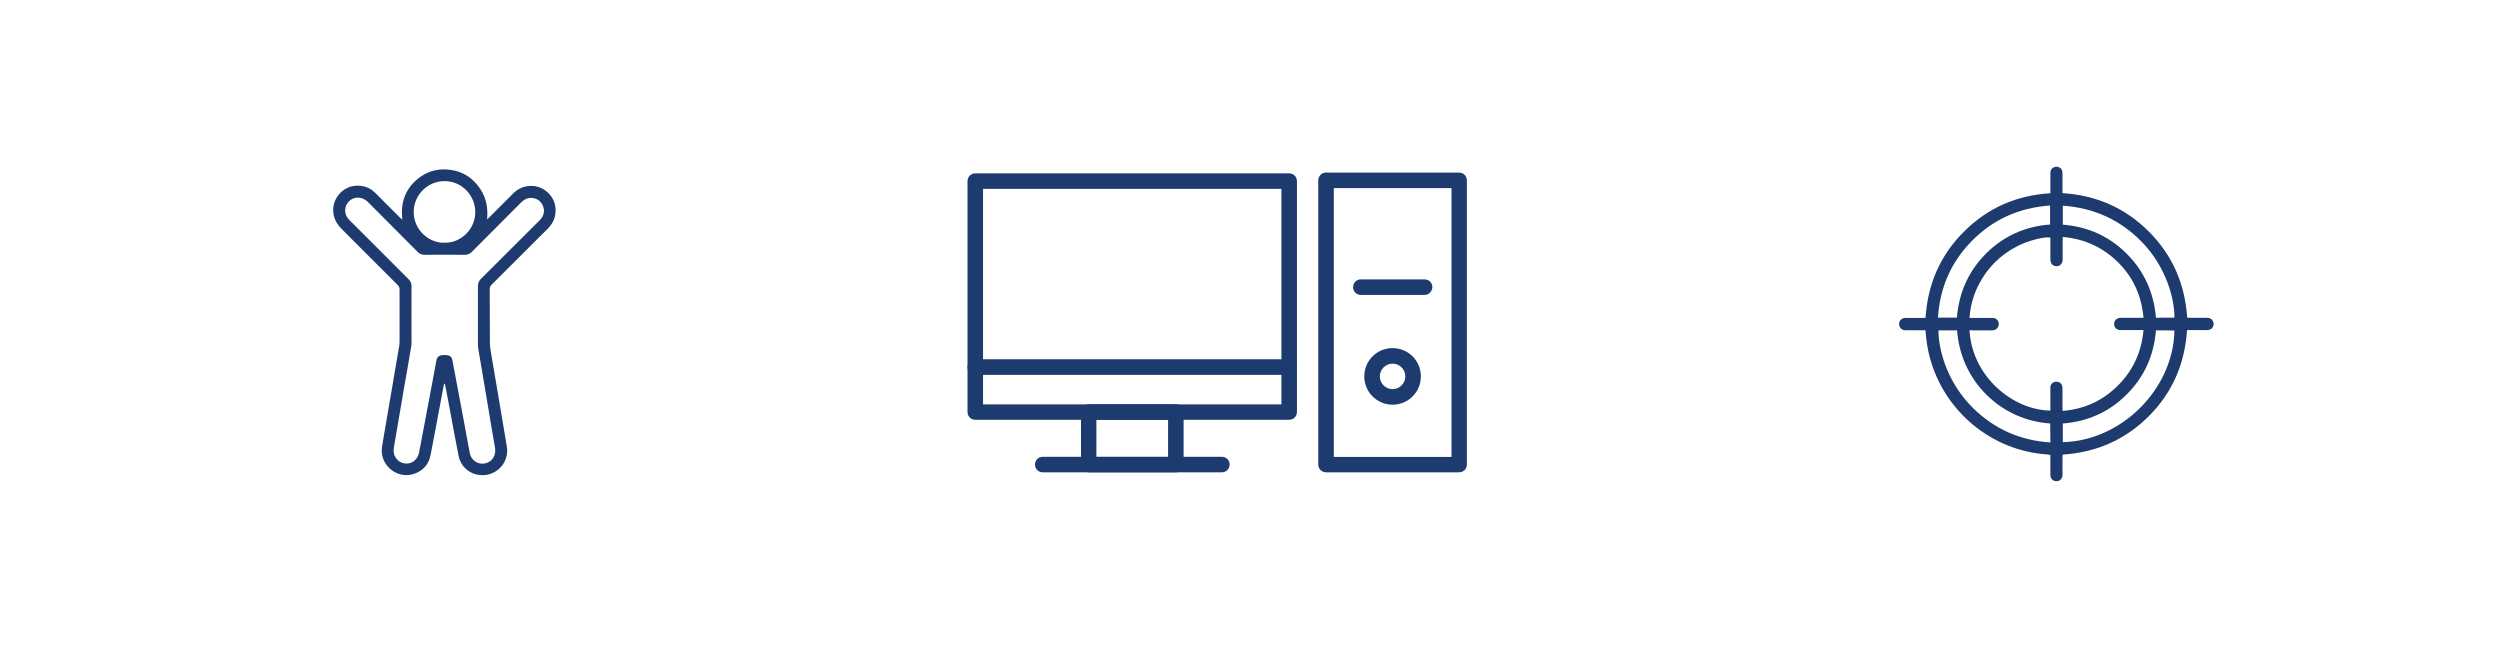
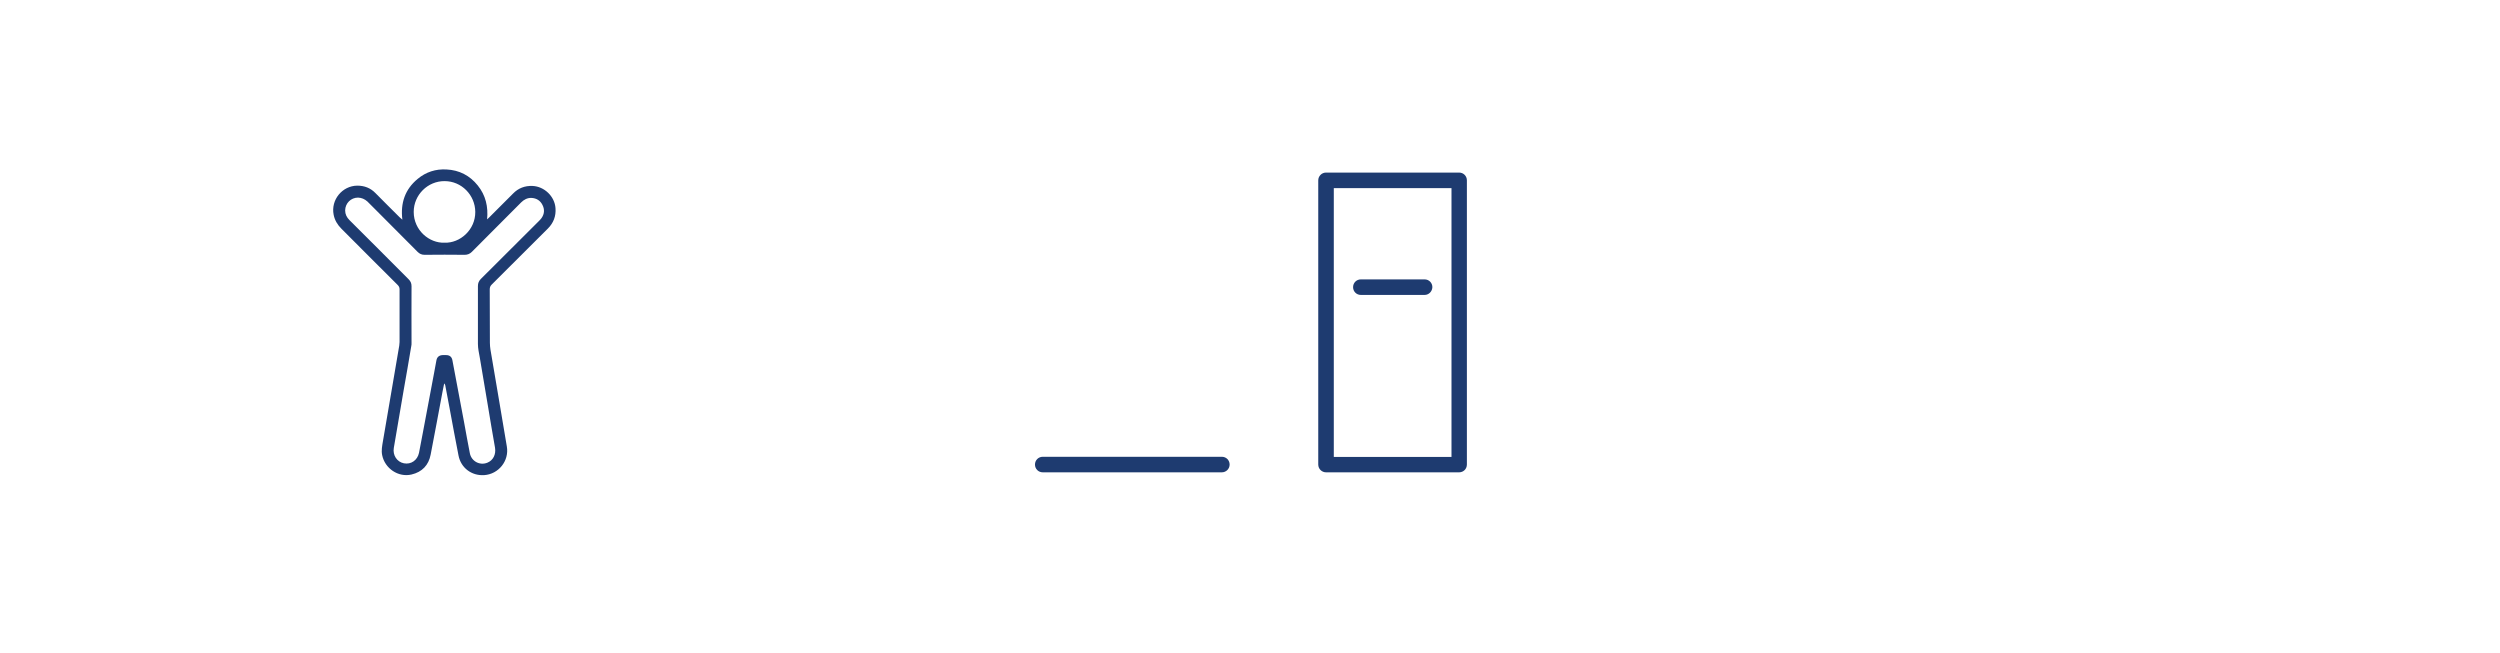
<svg xmlns="http://www.w3.org/2000/svg" version="1.1" id="Vrstva_1" x="0px" y="0px" viewBox="0 0 1608 420" style="enable-background:new 0 0 1608 420;" xml:space="preserve">
  <style type="text/css">
	.st0{fill:#1E3B70;}
</style>
  <g>
-     <path class="st0" d="M829.2,270H627.3c-2.8,0-5-2.2-5-5V116.5c0-2.8,2.2-5,5-5h201.9c2.8,0,5,2.2,5,5V265   C834.2,267.8,832,270,829.2,270z M632.3,260.1h191.9V121.5H632.3V260.1z" />
    <path class="st0" d="M938.5,303.8h-85.6c-2.7,0-5-2.2-5-5V116c0-2.7,2.2-5,5-5h85.6c2.8,0,5,2.2,5,5v182.8   C943.5,301.6,941.3,303.8,938.5,303.8L938.5,303.8z M857.9,293.9h75.7V121h-75.7L857.9,293.9z" />
-     <path class="st0" d="M756.3,303.8h-56c-2.7,0-5-2.2-5-5V265c0-2.8,2.2-5,5-5h56c2.8,0,5,2.2,5,5v33.8   C761.3,301.6,759.1,303.8,756.3,303.8L756.3,303.8z M705.2,293.9h46.1V270h-46.1V293.9z" />
    <path class="st0" d="M785.9,303.8H670.7c-2.8,0-5-2.2-5-5c0-2.8,2.2-5,5-5h115.2c2.8,0,5,2.2,5,5   C790.9,301.6,788.6,303.8,785.9,303.8z" />
-     <path class="st0" d="M829.2,241.1H627.3c-2.8,0-5-2.2-5-5s2.2-5,5-5h201.9c2.8,0,5,2.2,5,5S832,241.1,829.2,241.1z" />
    <path class="st0" d="M916.3,189.7h-41c-2.8,0-5-2.2-5-5c0-2.8,2.2-5,5-5h41c2.8,0,5,2.2,5,5C921.2,187.5,919,189.7,916.3,189.7z" />
-     <path class="st0" d="M895.7,260.3c-10,0-18.2-8.1-18.2-18.2s8.1-18.2,18.2-18.2s18.2,8.1,18.2,18.2c0,0,0,0,0,0   C913.9,252.2,905.8,260.3,895.7,260.3z M895.7,233.9c-4.5,0-8.2,3.7-8.2,8.2s3.7,8.2,8.2,8.2c4.5,0,8.2-3.7,8.2-8.2c0,0,0,0,0,0   C903.9,237.6,900.3,233.9,895.7,233.9z" />
  </g>
  <g>
-     <path class="st0" d="M1318.8,124.3c0-0.9,0-1.6,0-2.3c0-3.6,0-7.3,0-10.9c0-2,1.4-3.5,3.3-3.8c1.8-0.3,3.7,0.7,4.2,2.4   c0.2,0.7,0.3,1.5,0.3,2.2c0,3.4,0,6.8,0,10.2c0,0.6,0,1.3,0,2.1c21.6,1.4,40.2,9.4,55.5,24.7c15.2,15.2,23.3,33.8,24.7,55.4   c0.7,0,1.3,0.1,1.9,0.1c3.6,0,7.3,0,10.9,0c1.8,0,3.2,0.8,3.9,2.5c1.1,2.6-0.7,5.3-3.7,5.4c-2,0.1-4.1,0-6.2,0c-2.2,0-4.5,0-6.9,0   c-1.4,21.6-9.4,40.2-24.6,55.4c-15.2,15.2-33.8,23.3-55.4,24.7c0,0.6-0.1,1.3-0.1,1.9c0,3.3,0,6.6,0,9.9c0,0.5,0,1.1,0,1.6   c-0.2,2.3-1.9,3.8-4.1,3.7c-2.1-0.1-3.7-1.7-3.7-3.9c0-3.7,0-7.4,0-11.1c0-0.6,0-1.2,0-1.9c-0.7-0.1-1.2-0.2-1.8-0.3   c-35.8-2.2-66.6-27.7-75.8-62.6c-1.4-5.2-2.2-10.6-2.6-15.9c0-0.4-0.1-0.8-0.2-1.4c-0.7,0-1.3,0-1.9,0c-3.6,0-7.3,0-10.9,0   c-2.5,0-4.1-1.8-4.1-4.1c0.1-2.2,1.7-3.8,4-3.8c3.2-0.1,6.5,0,9.7,0c1,0,2.1,0,3.3,0c1.4-21.7,9.4-40.3,24.7-55.5   C1278.5,133.7,1297,125.6,1318.8,124.3z M1266.8,212.4c1.6,29.8,27.8,51.3,52,51.7c0-0.7,0-1.4,0-2.1c0-4.3,0-8.6,0-12.8   c0-2.1,1.6-3.6,3.7-3.7c2.1-0.1,3.8,1.3,4,3.3c0.1,0.6,0.1,1.2,0.1,1.8c0,3.9,0,7.7,0,11.6c0,0.6,0.1,1.3,0.1,2.1   c13.5-1.1,25.1-6.2,34.7-15.5c10.3-9.9,16-22,17.3-36.5c-0.8,0-1.5,0-2.1,0c-4.3,0-8.6,0-12.8,0c-2.4,0-4.1-1.8-4-4   c0-2.1,1.7-3.8,4-3.9c0.4,0,0.8,0,1.2,0c3.9,0,7.7,0,11.6,0c0.6,0,1.3,0,2.1,0c-1.2-13.7-6.3-25.4-15.7-35   c-9.9-10.1-21.9-15.7-36.2-17c0,0.9-0.1,1.5-0.1,2.1c0,3.9,0,7.7,0,11.6c0,0.6,0,1.3-0.1,1.9c-0.3,1.7-1.6,3-3.3,3.2   c-1.9,0.2-3.6-0.7-4.2-2.4c-0.2-0.6-0.3-1.4-0.3-2.1c0-4,0-8.1,0-12.1c0-0.6,0-1.3,0-1.8c-4-0.7-14.4,2-21.2,5.5   c-11.1,5.7-19.5,14.1-25.1,25.2c-3.3,6.5-5.2,13.5-5.7,21c0.9,0,1.5,0,2.1,0c3.9,0,7.9,0,11.8,0c0.5,0,0.9,0,1.4,0   c2,0.2,3.5,1.8,3.5,3.8c0.1,2-1.3,3.8-3.4,4.1c-0.5,0.1-1.1,0.1-1.6,0.1c-3.9,0-7.9,0-11.8,0   C1268.2,212.4,1267.6,212.4,1266.8,212.4z M1318.7,272.4c-7.9-0.6-15.3-2.4-22.3-5.6c-7.1-3.2-13.4-7.6-19-13.2   c-5.5-5.5-9.8-11.8-13-18.8c-3.2-7.1-5-14.6-5.6-22.3c-4.2,0-8.1,0-12,0c0.1,13.8,6.3,34.3,22.4,50.1c13.7,13.4,30.2,20.7,49.6,22   C1318.7,280.4,1318.7,276.5,1318.7,272.4z M1386.7,212.5c-1.3,16-7.4,29.8-18.7,41.1c-11.3,11.4-25.1,17.5-41.2,18.8   c0,4.1,0,8,0,12c37.8-0.9,71.1-34.2,71.8-71.8C1394.7,212.5,1390.8,212.5,1386.7,212.5z M1258.7,204.3c1.3-16.1,7.4-29.9,18.8-41.3   c11.4-11.3,25.2-17.4,41.1-18.6c0-4.1,0-8,0-12.2c-20,1.4-37,9-50.8,23.3c-13.1,13.5-20.1,29.8-21.3,48.8   C1250.7,204.3,1254.6,204.3,1258.7,204.3z M1398.6,204.3c0.1-12.5-5.6-32.9-20.9-48.6c-13.9-14.3-30.9-22-50.9-23.4   c0,4.2,0,8.1,0,12.2c16.1,1.3,29.9,7.4,41.2,18.8c11.3,11.3,17.4,25.2,18.7,41.1C1390.8,204.3,1394.7,204.3,1398.6,204.3z" />
-   </g>
+     </g>
  <g>
    <path class="st0" d="M258.8,141.3c-1.3-10.7,1.7-19.5,9.8-26.2c5.4-4.5,11.7-6.5,18.6-6.1c8.2,0.4,15,3.9,20.1,10.3   c5.1,6.3,6.8,13.7,6,21.8c0.4-0.4,0.9-0.8,1.3-1.2c5.1-5.1,10.3-10.3,15.4-15.4c3.4-3.5,7.6-5.1,12.5-4.9   c7.6,0.3,14.3,6.7,14.8,14.3c0.4,5.1-1.3,9.5-4.9,13.1c-12,12-24,24-36.1,36c-1,1-1.3,1.9-1.3,3.2c0.1,11.4,0,22.9,0.1,34.3   c0,2.9,0.6,5.8,1.1,8.7c1.6,9.7,3.3,19.3,4.9,28.9c1.6,9.7,3.3,19.4,4.9,29.1c1.6,9.2-5.3,17.8-14.6,18.4   c-8.1,0.5-15-4.7-16.5-12.7c-2-10-3.8-20.1-5.7-30.2c-0.9-4.9-1.8-9.8-2.8-14.8c-0.1-0.4-0.2-0.8-0.7-1.3c-0.4,1.8-0.7,3.7-1.1,5.5   c-2.5,13.4-5,26.9-7.6,40.3c-1.3,6.8-5.5,11.2-12.3,12.8c-8.5,2-17.2-3.9-18.9-12.5c-0.6-3,0-5.9,0.5-8.9c2-11.7,4-23.4,6-35.1   c1.5-8.8,3-17.6,4.5-26.4c0.1-0.8,0.2-1.6,0.2-2.3c0-11.3,0-22.6,0-33.9c0-1.2-0.4-2-1.2-2.8c-12.1-12-24.1-24.1-36.2-36.2   c-2.5-2.5-4.3-5.4-5-9c-1.9-9.5,5.5-18.6,15.2-18.7c4.6,0,8.5,1.5,11.7,4.8c5.2,5.2,10.3,10.4,15.5,15.5   C257.6,140.2,258,140.6,258.8,141.3z M230.3,127.1c-4.6,0-8.2,3.6-8.3,8.2c0,2.5,1,4.5,2.8,6.3c12.7,12.6,25.3,25.3,38,38   c1.3,1.3,1.9,2.6,1.9,4.5c-0.1,12.2,0,24.3,0,36.5c0,0.7,0,1.5-0.2,2.2c-1.6,9.5-3.2,19-4.9,28.4c-2.1,12.3-4.2,24.6-6.3,36.9   c-0.8,4.7,2,9,6.5,9.9c4.6,0.9,8.7-2,9.7-6.7c0.9-4.4,1.7-8.7,2.5-13.1c2.4-12.9,4.9-25.9,7.3-38.8c0.5-2.5,0.9-5.1,1.4-7.6   c0.4-2.2,1.8-3.3,4-3.4c0.7,0,1.5,0,2.2,0c2.3,0,3.7,1.1,4.1,3.4c2.5,13.3,5,26.5,7.5,39.8c1.2,6.6,2.4,13.3,3.7,19.9   c1,5.2,6.4,8.1,11.3,6.1c3.7-1.5,5.6-5.3,4.9-9.6c-1.6-9-3.1-18.1-4.6-27.1c-1.8-10.3-3.5-20.6-5.2-30.9c-0.5-2.9-1.2-5.8-1.2-8.8   c0-12.4,0-24.8,0-37.2c0-1.9,0.6-3.3,1.9-4.6c12.4-12.3,24.8-24.7,37.2-37.1c0.6-0.6,1.3-1.3,1.8-2c1.9-2.7,2.1-5.6,0.6-8.5   c-1.4-2.8-3.8-4.3-7-4.5c-2.7-0.1-4.9,1.1-6.7,2.9c-10.6,10.6-21.2,21.2-31.7,31.8c-1.3,1.3-2.8,1.9-4.6,1.9   c-8.6-0.1-17.2-0.1-25.8,0c-1.8,0-3.2-0.6-4.5-1.9c-8.8-8.9-17.7-17.8-26.6-26.7c-1.9-1.9-3.8-3.8-5.7-5.7   C234.5,128,232.6,127.2,230.3,127.1z M285.9,156.1c10,0.4,19.9-8.3,19.8-19.8c-0.1-10.9-8.9-19.8-19.7-19.8   c-10.9-0.1-19.9,8.9-19.9,19.8C266.1,148.2,276.2,156.5,285.9,156.1z" />
  </g>
</svg>